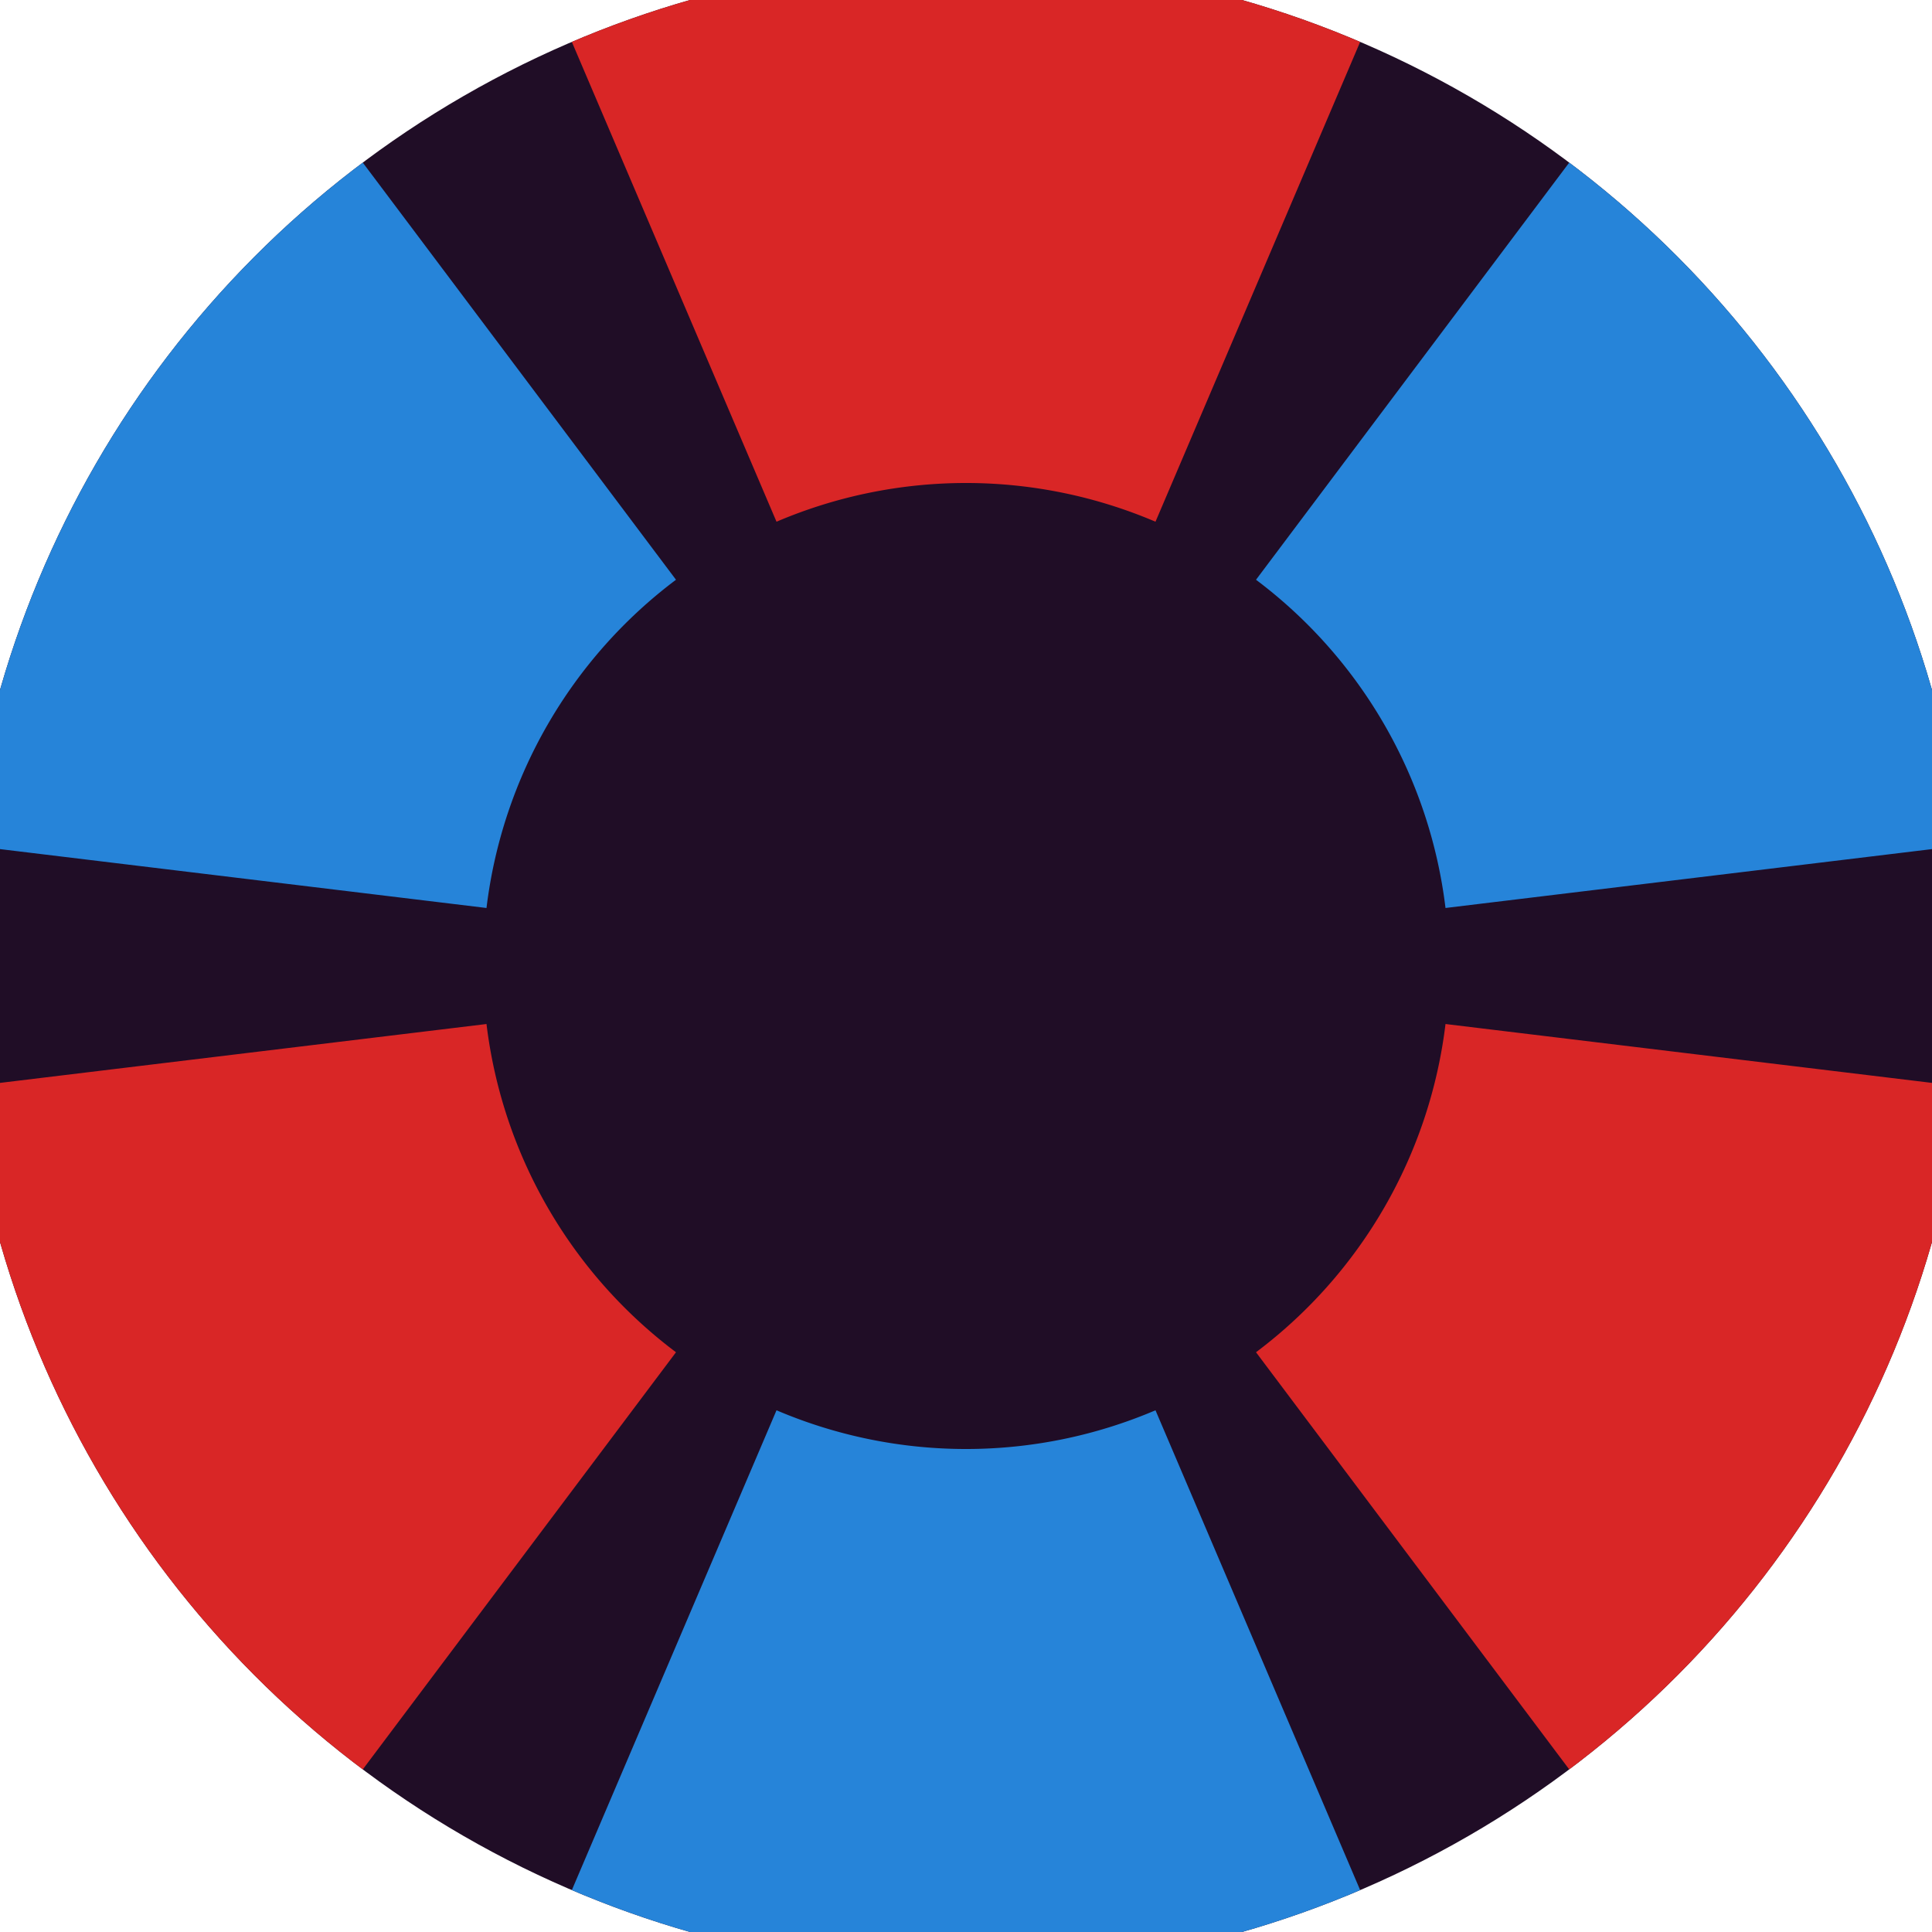
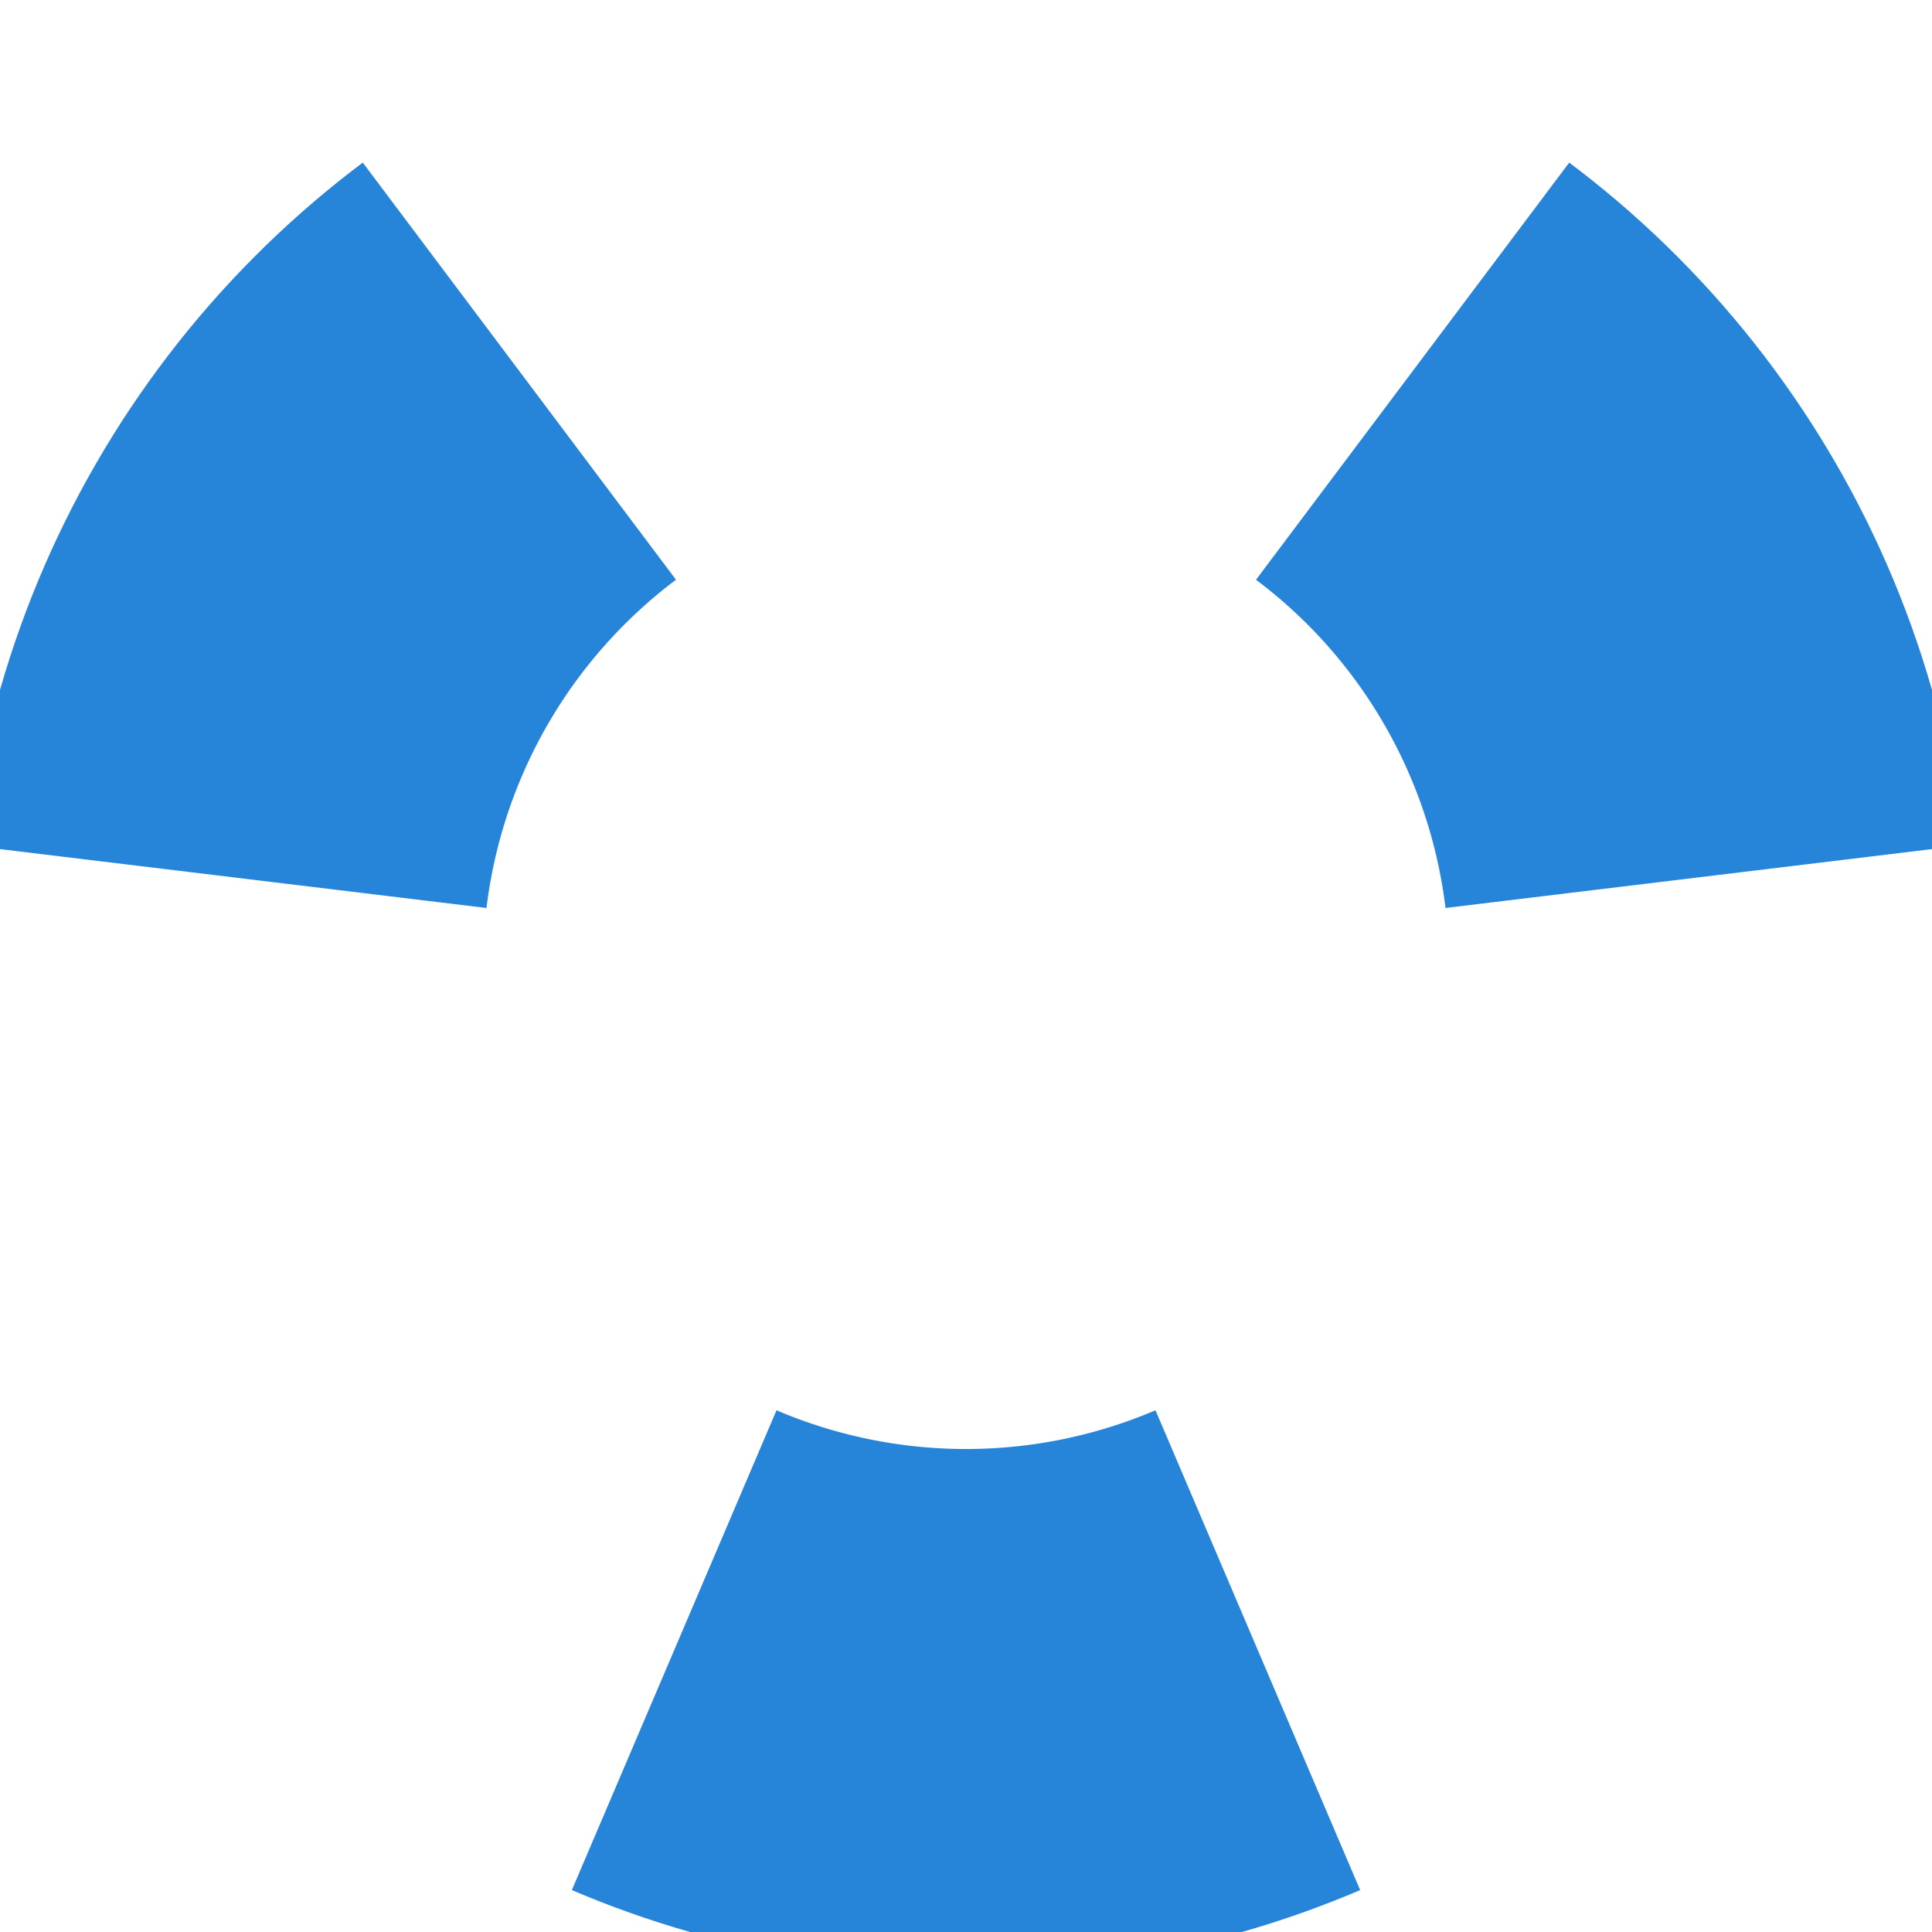
<svg xmlns="http://www.w3.org/2000/svg" width="128" height="128" viewBox="0 0 100 100" shape-rendering="geometricPrecision">
  <defs>
    <clipPath id="clip">
      <circle cx="50" cy="50" r="52" />
    </clipPath>
  </defs>
  <g transform="rotate(0 50 50)">
-     <rect x="0" y="0" width="100" height="100" fill="#200d26" clip-path="url(#clip)" />
-     <path d="M 89.234 -41.982                                L 10.766 -41.982                                L 40.192 27.004                                A 25 25 0 0 1 59.808 27.004 ZM 110.042 129.968                                L 149.276 62.014                                L 74.819 53.003                                A 25 25 0 0 1 65.011 69.992 ZM -49.276 62.014                                L -10.042 129.968                                L 34.989 69.992                                A 25 25 0 0 1 25.181 53.003 Z" fill="#d92626" clip-path="url(#clip)" />
    <path d="M 10.766 141.982                                L 89.234 141.982                                L 59.808 72.996                                A 25 25 0 0 1 40.192 72.996 ZM -10.042 -29.968                                L -49.276 37.986                                L 25.181 46.997                                A 25 25 0 0 1 34.989 30.008 ZM 149.276 37.986                                L 110.042 -29.968                                L 65.011 30.008                                A 25 25 0 0 1 74.819 46.997 Z" fill="#2684d9" clip-path="url(#clip)" />
  </g>
</svg>